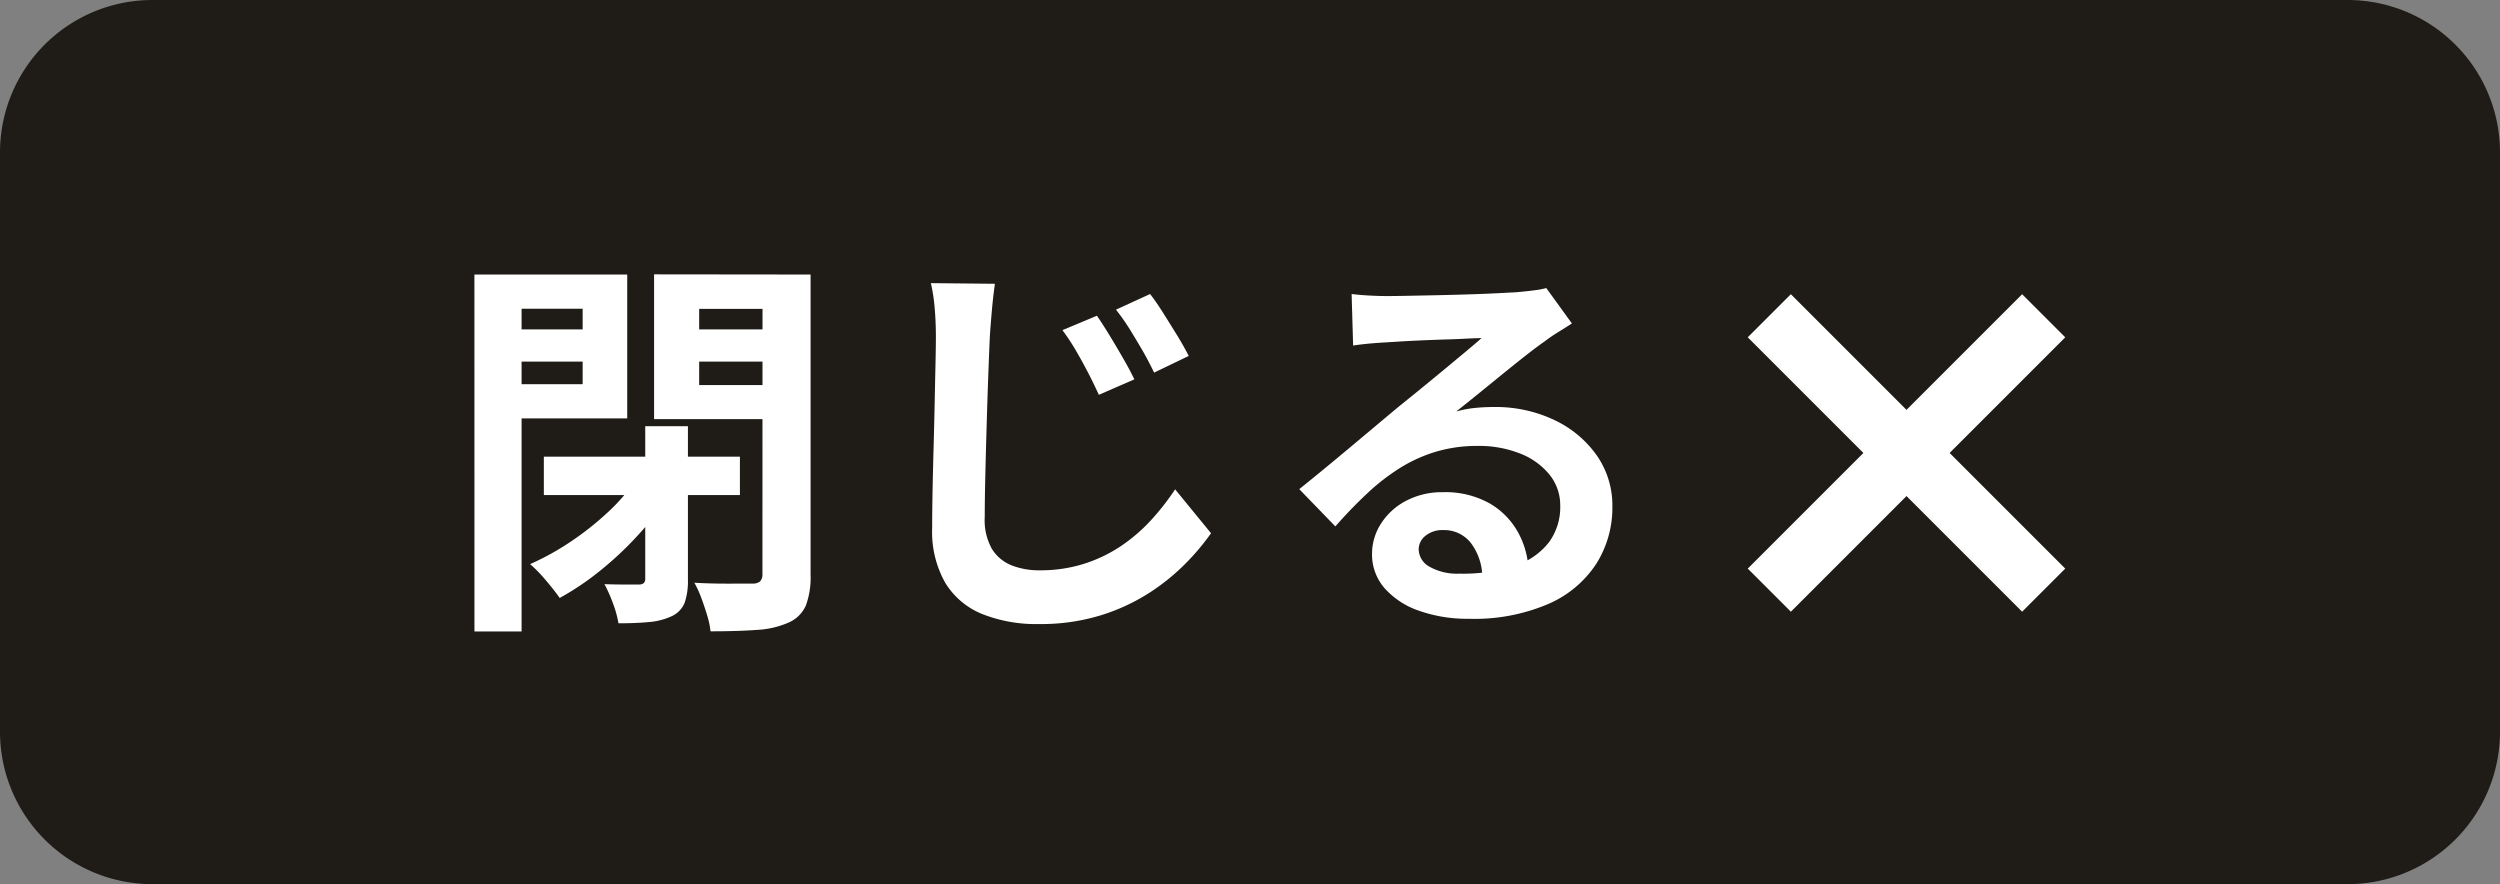
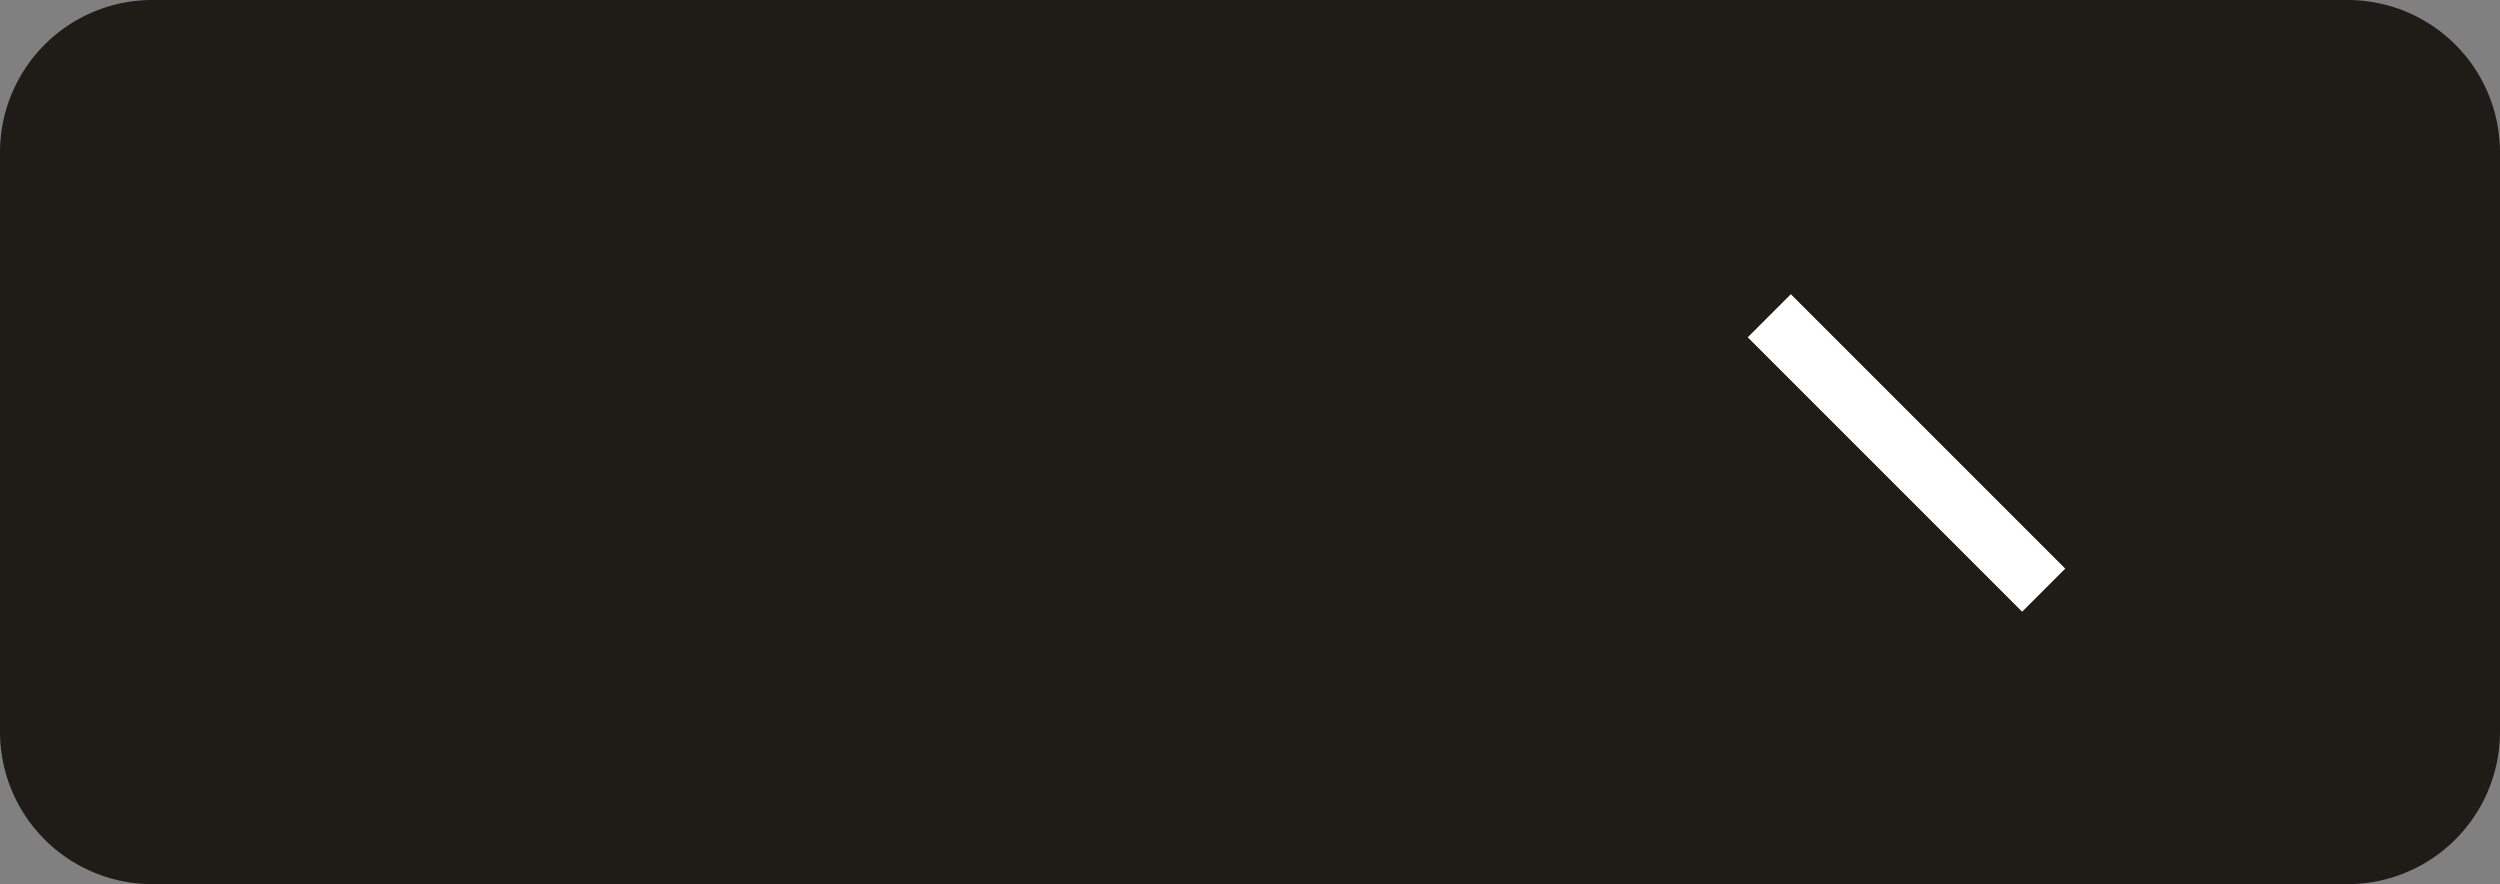
<svg xmlns="http://www.w3.org/2000/svg" width="82" height="29" viewBox="0 0 82 29">
  <rect x="0" y="0" width="82" height="29" fill="#808080" stroke="none" />
  <g id="グループ_4262" data-name="グループ 4262" transform="translate(-244 -969)">
    <path id="パス_8475" data-name="パス 8475" d="M5,0H77a5,5,0,0,1,5,5V24a5,5,0,0,1-5,5H5a5,5,0,0,1-5-5V5A5,5,0,0,1,5,0Z" transform="translate(244 969)" fill="#1f1c17" />
    <g id="グループ_4261" data-name="グループ 4261" transform="translate(258.533 974.357)">
-       <path id="パス_8476" data-name="パス 8476" d="M3.305-4.565H9.736v1.259H3.305Zm3.326-1h1.4V-.531a2.2,2.2,0,0,1-.106.753A.829.829,0,0,1,7.5.667a2.174,2.174,0,0,1-.745.192Q6.331.9,5.753.9a3.458,3.458,0,0,0-.18-.652,4.7,4.7,0,0,0-.28-.632q.359.013.686.013h.444q.208,0,.208-.185ZM6.318-3.8l1.113.44a8.521,8.521,0,0,1-1,1.328A11.162,11.162,0,0,1,5.173-.842,9.068,9.068,0,0,1,3.825.069q-.174-.25-.458-.583a4.779,4.779,0,0,0-.512-.527,8.649,8.649,0,0,0,1.312-.724,9.63,9.63,0,0,0,1.22-.961A5.994,5.994,0,0,0,6.318-3.8ZM1.8-8.74H5.057v1.056H1.8Zm6.035,0h3.281v1.056H7.837Zm2.643-1.8h1.576V-.7A2.674,2.674,0,0,1,11.9.316a1.1,1.1,0,0,1-.564.559,2.943,2.943,0,0,1-1.036.241q-.626.047-1.527.047A2.829,2.829,0,0,0,8.665.65Q8.578.36,8.47.069a3.293,3.293,0,0,0-.229-.5q.382.023.772.028t.7,0h.436A.365.365,0,0,0,10.4-.476a.34.34,0,0,0,.075-.247Zm-8.55,0H6.04v4.719H1.929V-6.942H4.578V-9.417H1.929Zm9.383,0v1.127H8.4v2.5h2.909v1.117H6.921v-4.749Zm-10.283,0H2.575V1.169H1.029ZM21.446-9.188q.184.266.413.642t.449.758q.22.383.366.687l-1.165.507q-.191-.418-.376-.771t-.379-.686a7.077,7.077,0,0,0-.439-.664ZM23.19-9.9q.2.256.432.625t.462.742q.227.373.373.664l-1.135.547q-.2-.415-.4-.758t-.4-.666q-.2-.323-.451-.641ZM18.1-10.236q-.059.417-.1.88t-.067.855q-.023.521-.051,1.282t-.052,1.6q-.025.838-.044,1.639t-.02,1.4A1.93,1.93,0,0,0,18-1.543,1.337,1.337,0,0,0,18.649-1a2.441,2.441,0,0,0,.912.162,4.741,4.741,0,0,0,1.467-.215,4.782,4.782,0,0,0,1.207-.581,5.494,5.494,0,0,0,.984-.847,8.132,8.132,0,0,0,.792-1.013l1.178,1.44a7.678,7.678,0,0,1-.826.983,7.01,7.01,0,0,1-1.2.973,6.5,6.5,0,0,1-1.6.739,6.7,6.7,0,0,1-2.012.284A4.811,4.811,0,0,1,17.693.6a2.531,2.531,0,0,1-1.22-1.025,3.391,3.391,0,0,1-.431-1.8q0-.525.013-1.209t.034-1.425q.021-.742.035-1.451T16.151-7.6q.013-.574.013-.9,0-.473-.038-.922A5.872,5.872,0,0,0,16-10.257ZM29.8-9.9q.27.033.586.05t.595.017q.205,0,.624-.008l.944-.019q.525-.011,1.048-.027t.946-.037l.648-.034q.405-.036.639-.069a2.625,2.625,0,0,0,.355-.069l.841,1.162q-.221.142-.452.284t-.455.313q-.262.182-.628.47t-.77.617l-.79.642q-.386.313-.7.561a3.787,3.787,0,0,1,.627-.118q.3-.029.607-.029a4.487,4.487,0,0,1,1.983.426,3.547,3.547,0,0,1,1.392,1.16,2.866,2.866,0,0,1,.513,1.684,3.45,3.45,0,0,1-.521,1.862A3.569,3.569,0,0,1,36.263.261a6.156,6.156,0,0,1-2.622.491,4.751,4.751,0,0,1-1.62-.26,2.658,2.658,0,0,1-1.136-.739,1.673,1.673,0,0,1-.415-1.131,1.824,1.824,0,0,1,.293-.99,2.155,2.155,0,0,1,.822-.749A2.53,2.53,0,0,1,32.8-3.4a2.965,2.965,0,0,1,1.511.358,2.482,2.482,0,0,1,.947.957,2.784,2.784,0,0,1,.346,1.312l-1.517.2a1.892,1.892,0,0,0-.364-1.146,1.106,1.106,0,0,0-.916-.438.87.87,0,0,0-.589.191A.567.567,0,0,0,32-1.534a.665.665,0,0,0,.366.584,1.828,1.828,0,0,0,.958.222,5.522,5.522,0,0,0,1.838-.264,2.285,2.285,0,0,0,1.111-.766,1.951,1.951,0,0,0,.37-1.191,1.6,1.6,0,0,0-.356-1.031,2.322,2.322,0,0,0-.968-.691,3.652,3.652,0,0,0-1.376-.247,4.749,4.749,0,0,0-1.378.19,4.879,4.879,0,0,0-1.182.536,7.028,7.028,0,0,0-1.074.834q-.521.487-1.043,1.08L28.083-3.5q.346-.278.788-.641t.9-.747l.872-.731q.412-.347.695-.581l.64-.518q.367-.3.756-.62l.74-.615q.351-.292.588-.5-.2,0-.513.017t-.684.027q-.369.012-.74.028t-.69.035l-.524.033q-.26.013-.548.04t-.513.063Z" transform="translate(0 14.187)" fill="#fff" />
      <path id="線_225" data-name="線 225" d="M8.293,9.707l-9-9L.707-.707l9,9Z" transform="translate(43.5 5)" fill="#fff" />
-       <path id="線_226" data-name="線 226" d="M.707,9.707-.707,8.293l9-9L9.707.707Z" transform="translate(43.5 5)" fill="#fff" />
    </g>
  </g>
</svg>